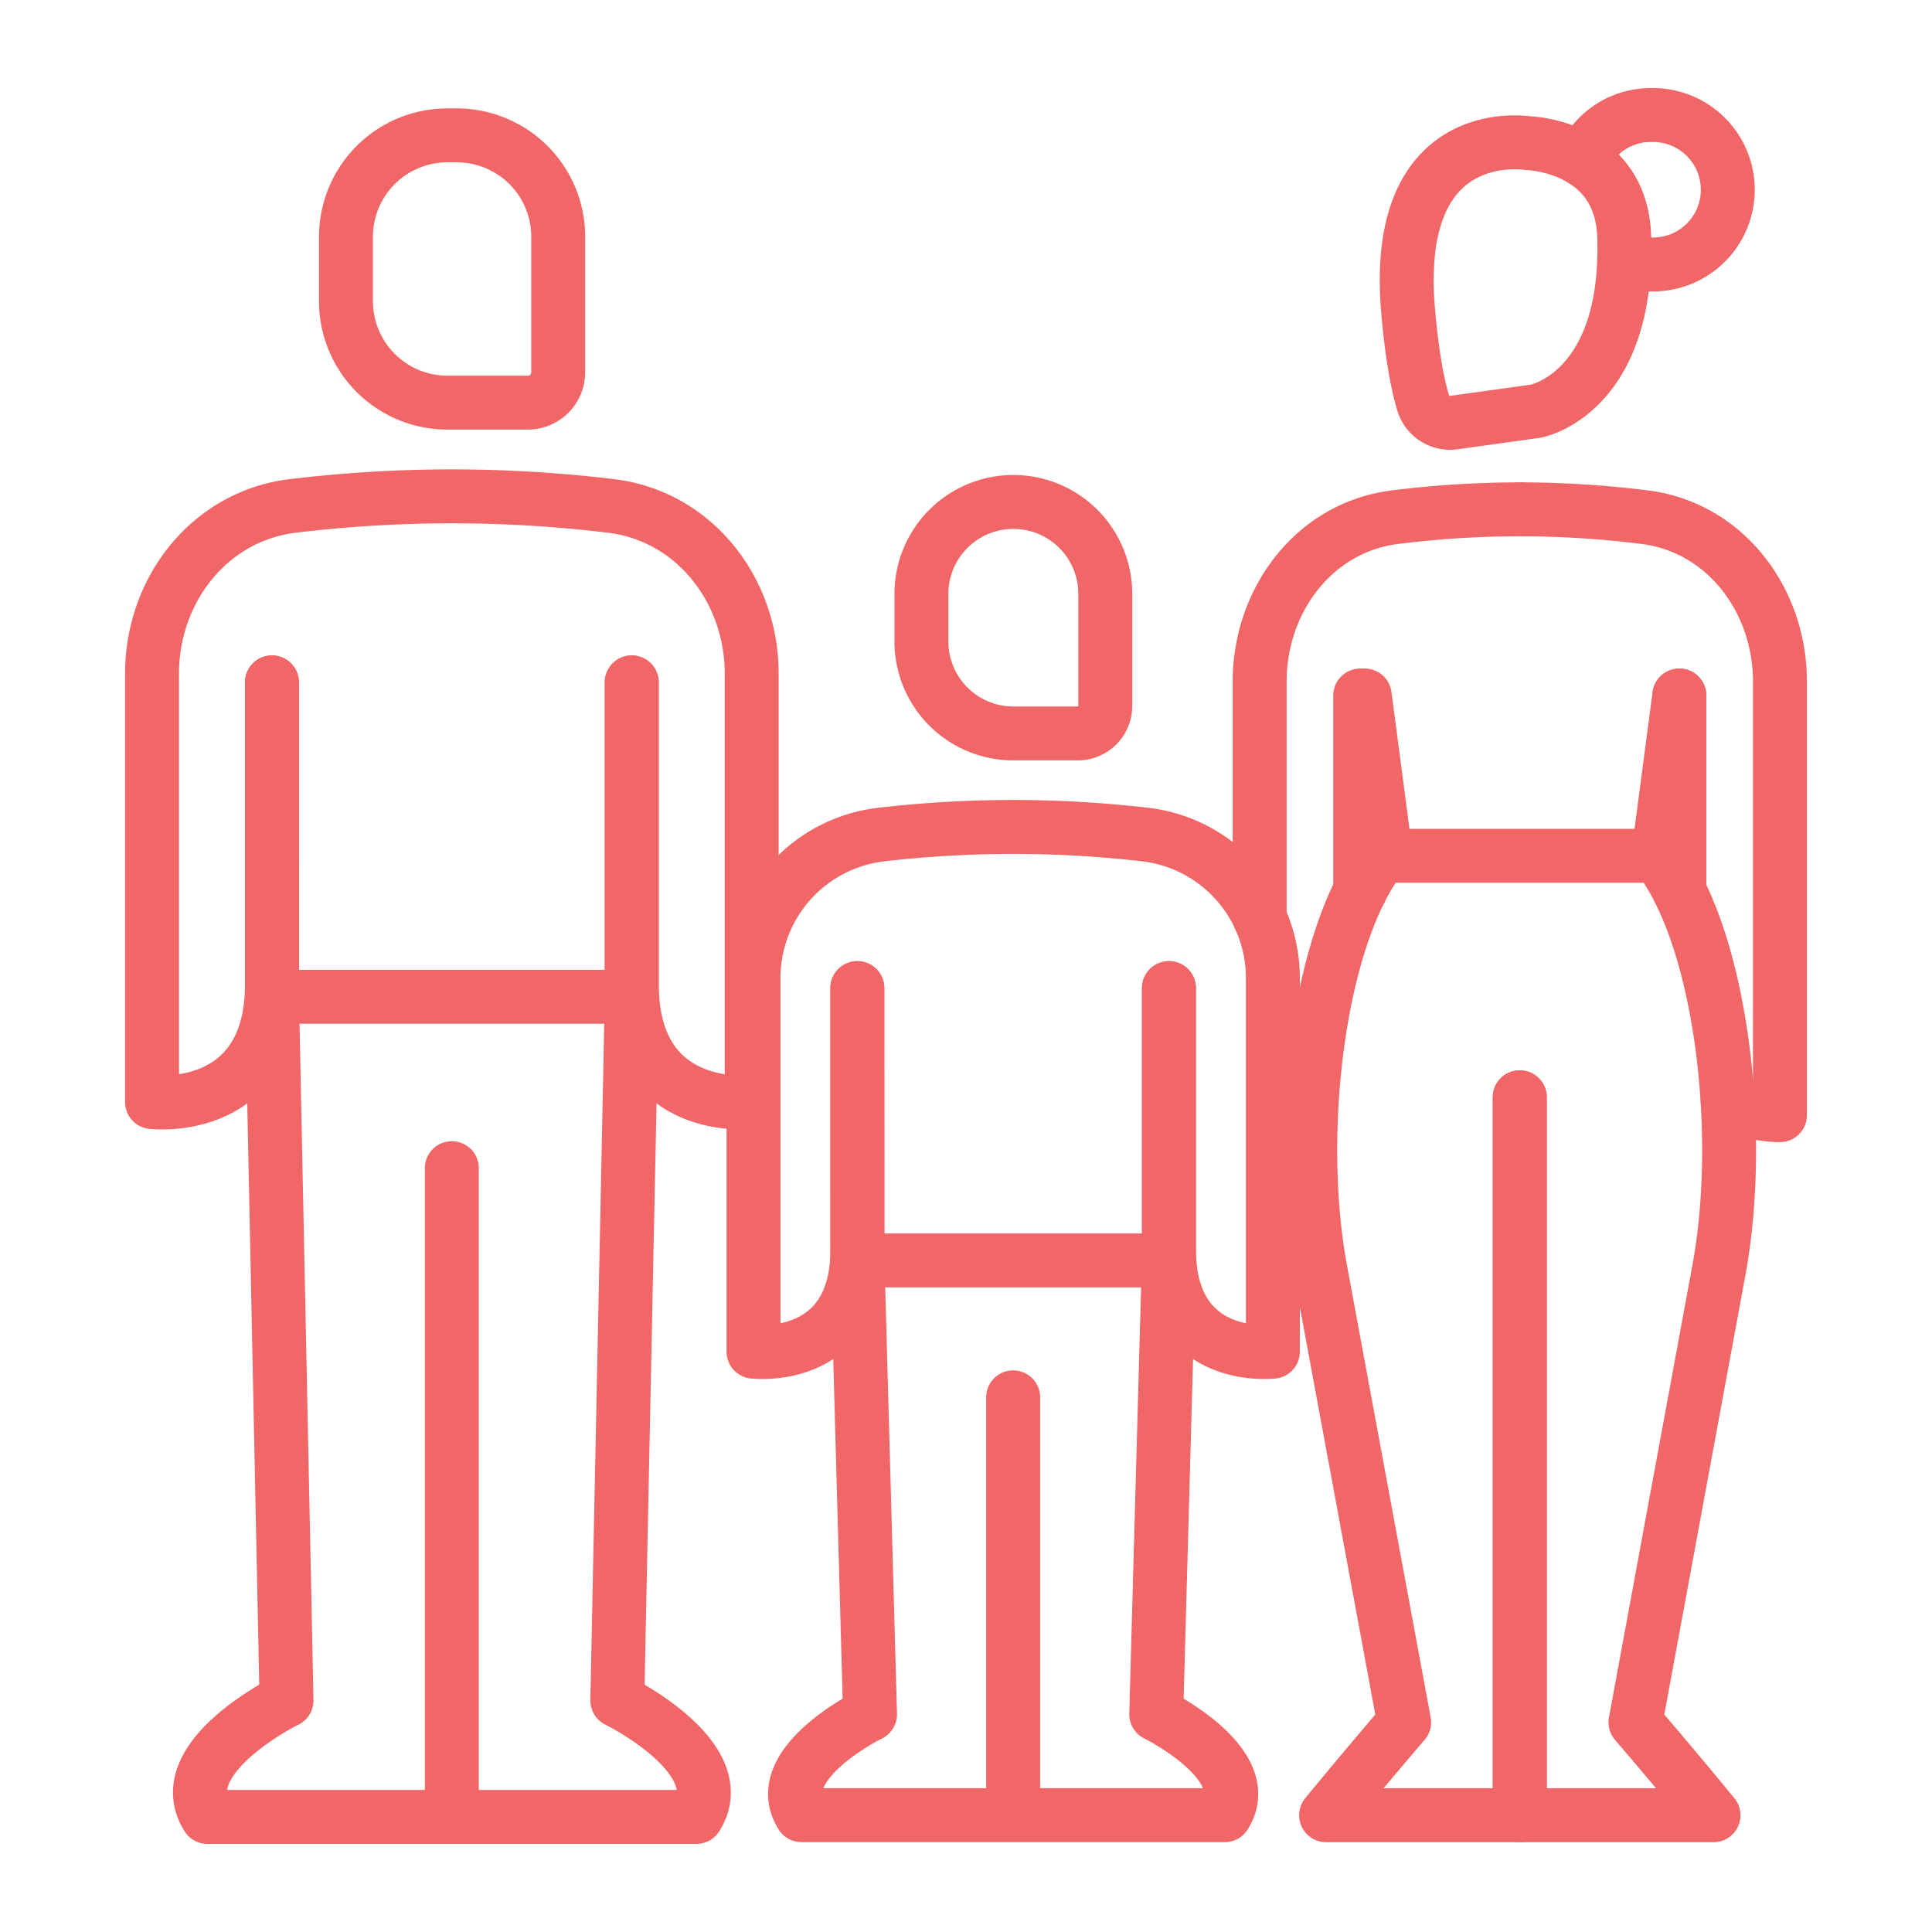
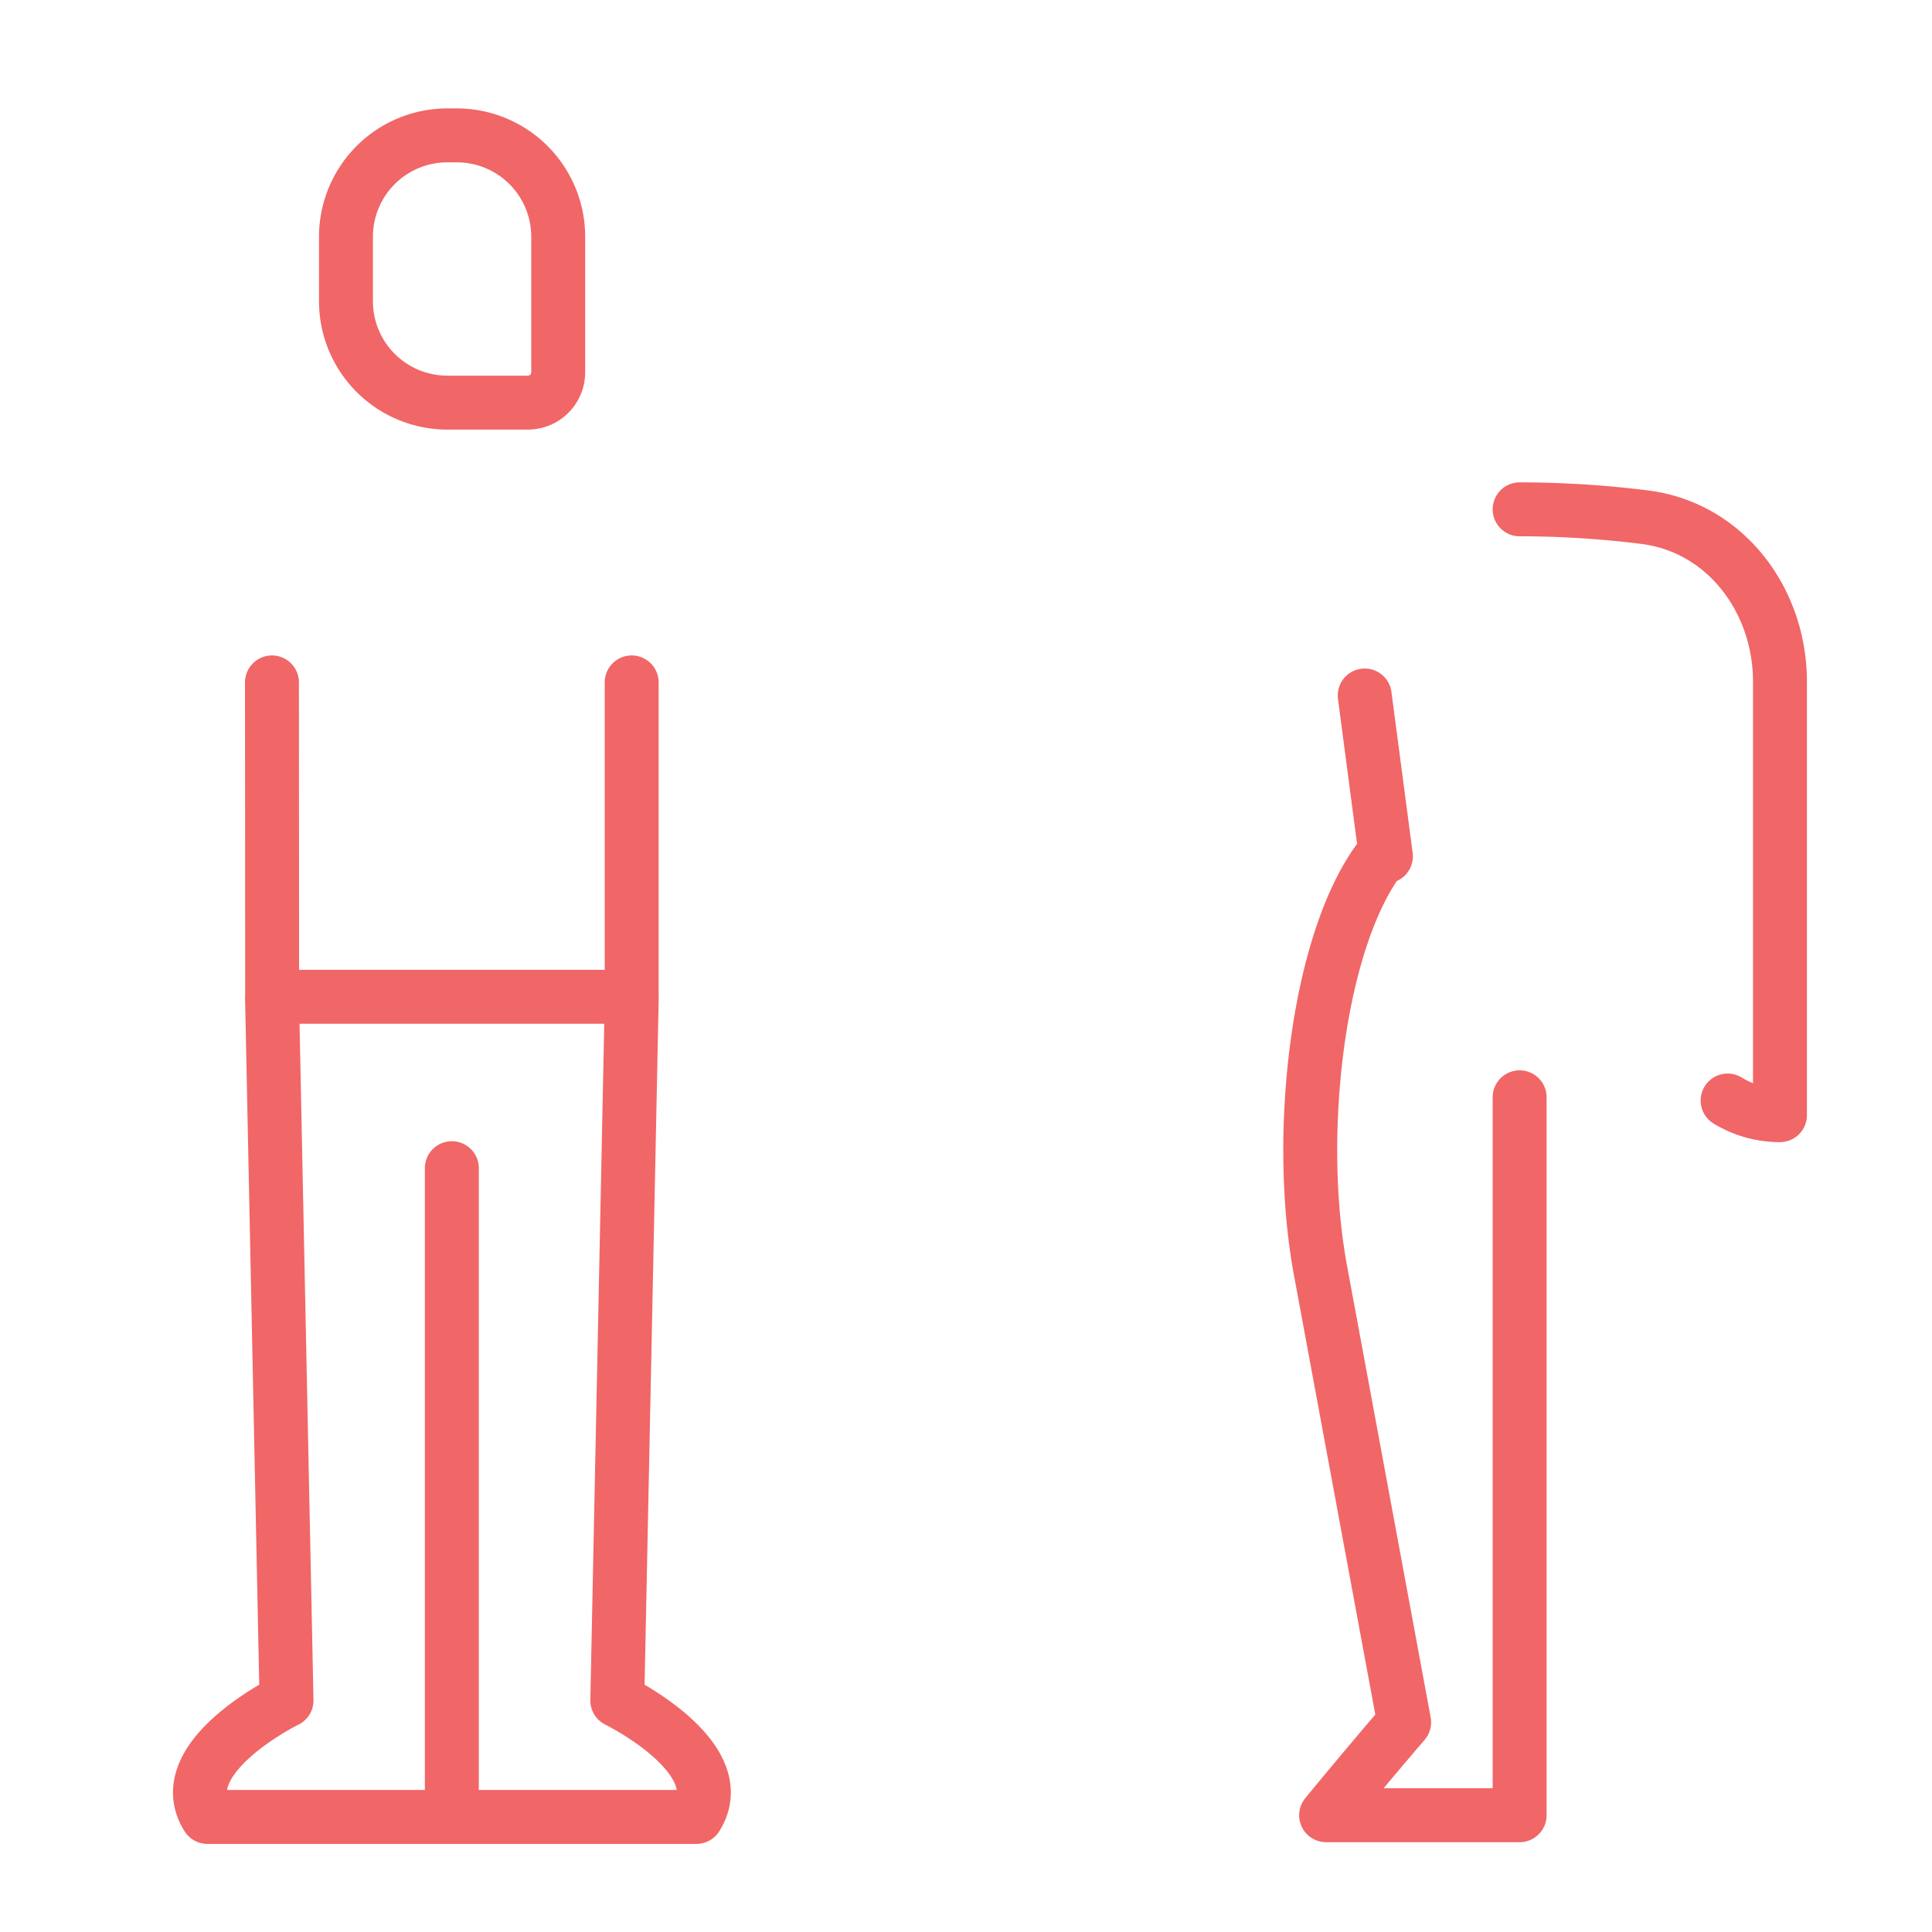
<svg xmlns="http://www.w3.org/2000/svg" width="430" height="430" fill="none" viewBox="0 0 430 430">
  <g stroke="#f16667" stroke-linecap="round" stroke-linejoin="round" stroke-width="12">
    <path d="M100.56 260v144.39h-54.4c-8.35-13.19 17.61-25.92 17.61-25.92l-3.23-156.62M100.57 260v144.39H155c8.35-13.19-17.61-25.92-17.61-25.92l3.22-156.63M99.57 30.13h2.11a22.57 22.57 0 0 1 22.56 22.57v30.16a6.75 6.75 0 0 1-6.75 6.75H99.57A22.57 22.57 0 0 1 77 67V52.7a22.57 22.57 0 0 1 22.57-22.57M60.53 151.88l.04 69.97h80.02v-69.97" />
-     <path d="M100.57 110.47a296 296 0 0 0-35.437 2.138c-18.477 2.234-31.293 18.679-31.293 37.29v95.382s26.69 3.18 26.69-26.28v-67.12m40.04-41.41c11.855.002 23.689.717 35.438 2.138 18.477 2.234 31.292 18.679 31.292 37.29v95.382s-26.68 3.18-26.68-26.25v-67.15m162.12 46.37V154.8m-22.381 49.49v-52.594c0-18.106 12.137-34.333 30.102-36.588a224 224 0 0 1 27.758-1.748h.08m35.481 84.93V154.8" />
    <path d="M384.51 244.94a22.37 22.37 0 0 0 11.65 3.26v-96.504c0-18.105-12.137-34.333-30.102-36.588a224 224 0 0 0-27.758-1.748h-.08m-30.76 77.23c-14 18-19.29 61.22-13.57 92.12l18.63 100.62s-7.22 8.36-17.37 20.68h43.07V244.22m-34.48-89.43 4.72 35.8" />
-     <path d="M369 190.59c14 18 19.29 61.22 13.57 92.12L364 383.33s7.22 8.36 17.37 20.68h-43.09V244.22m35.48-89.43-4.72 35.8m.029-.12h-61.63M225.49 311v93h-47.1c-7.24-11.43 15.25-22.45 15.25-22.45l-2.79-101M225.5 311v93h47.1c7.23-11.43-15.26-22.45-15.26-22.45l2.8-101m-34.6-168.83A20.46 20.46 0 0 1 246 132.18v24.94c0 1.623-.645 3.18-1.792 4.328a6.12 6.12 0 0 1-4.328 1.792h-14.34a20.46 20.46 0 0 1-20.46-20.46v-10.6a20.46 20.46 0 0 1 20.46-20.46m-34.73 108.2.03 60.61h69.32v-60.61" />
-     <path d="M225.5 184.05c-9.858.001-19.708.572-29.5 1.71a32.15 32.15 0 0 0-28.29 32v83.08s23.11 2.75 23.11-22.75v-58.17m34.68-35.87c9.858.001 19.708.572 29.5 1.71a32.15 32.15 0 0 1 28.3 32v83.08s-23.12 2.75-23.12-22.75v-58.17m81.66-128.41-18.47 2.57a6.25 6.25 0 0 1-6.59-4.32c-1.37-4.35-2.6-11.59-3.33-20.05-4-43 26.64-37.84 26.64-37.84s20.8.48 21.41 20.89c1.04 34.93-19.66 38.75-19.66 38.75" />
-     <path d="M352.26 35.61a16.4 16.4 0 0 1 15.25-10 16.633 16.633 0 0 1 17.038 16.625A16.63 16.63 0 0 1 367.51 58.86a15.6 15.6 0 0 1-6-1.12" />
  </g>
</svg>